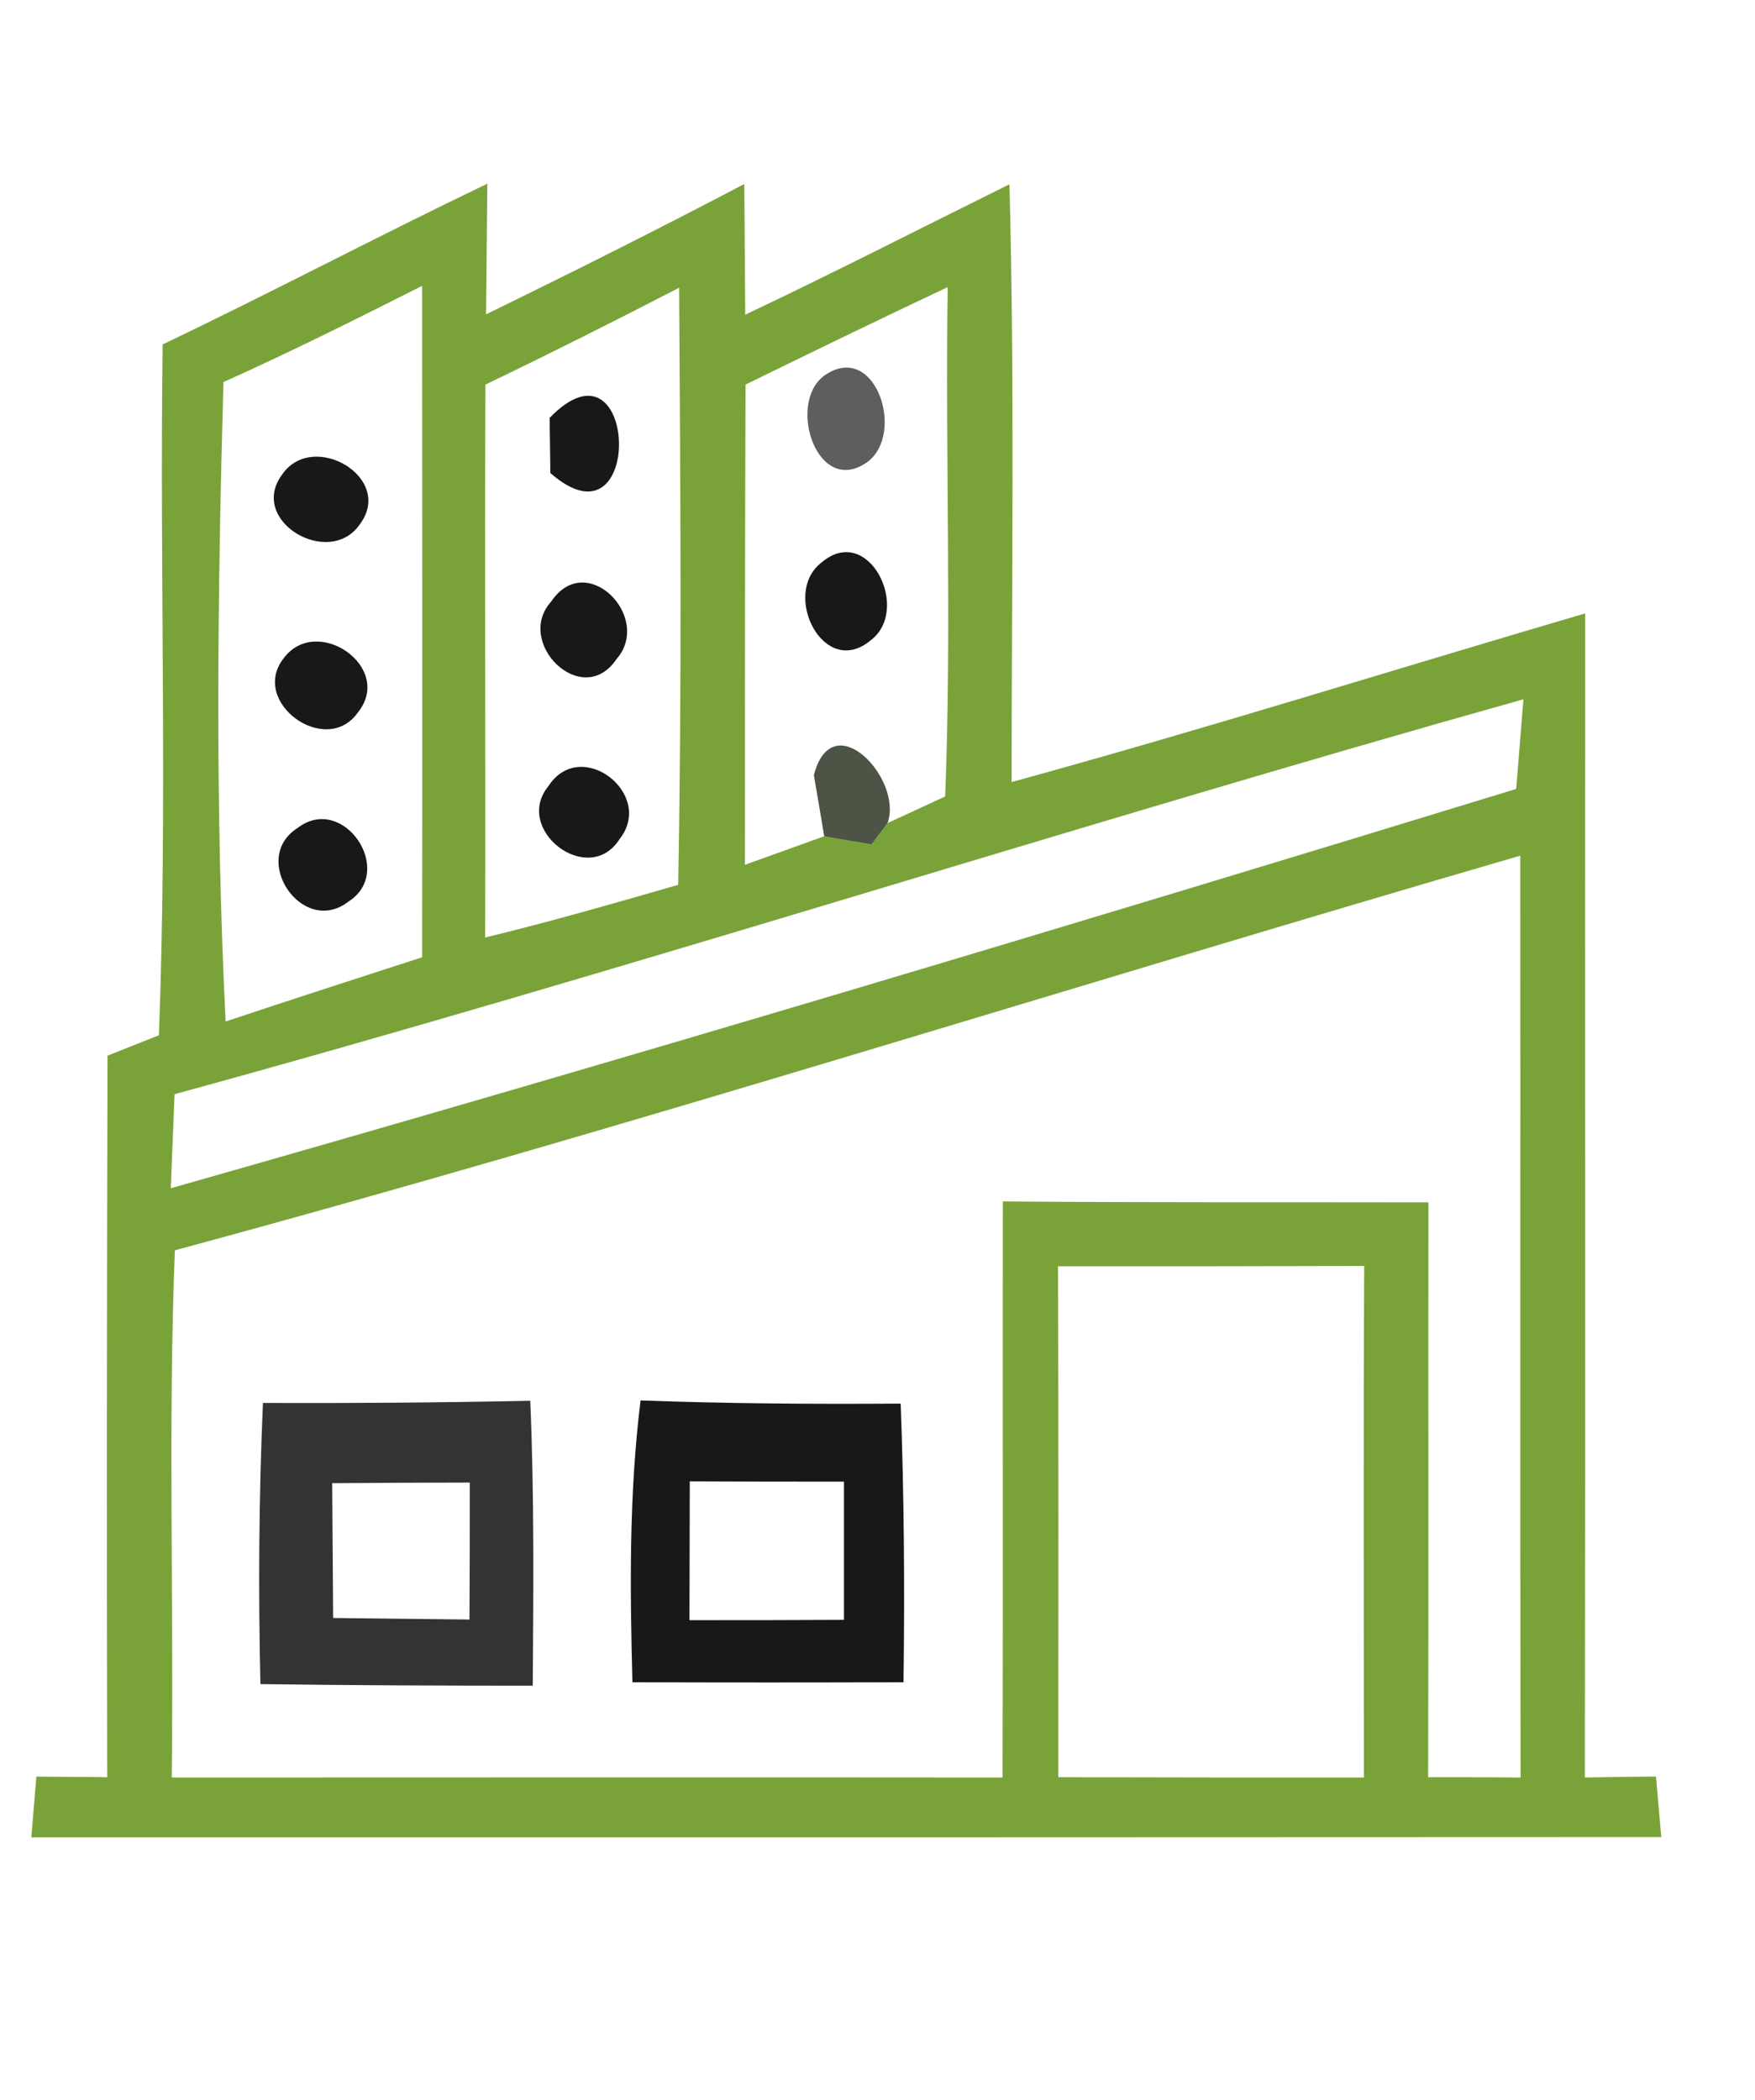
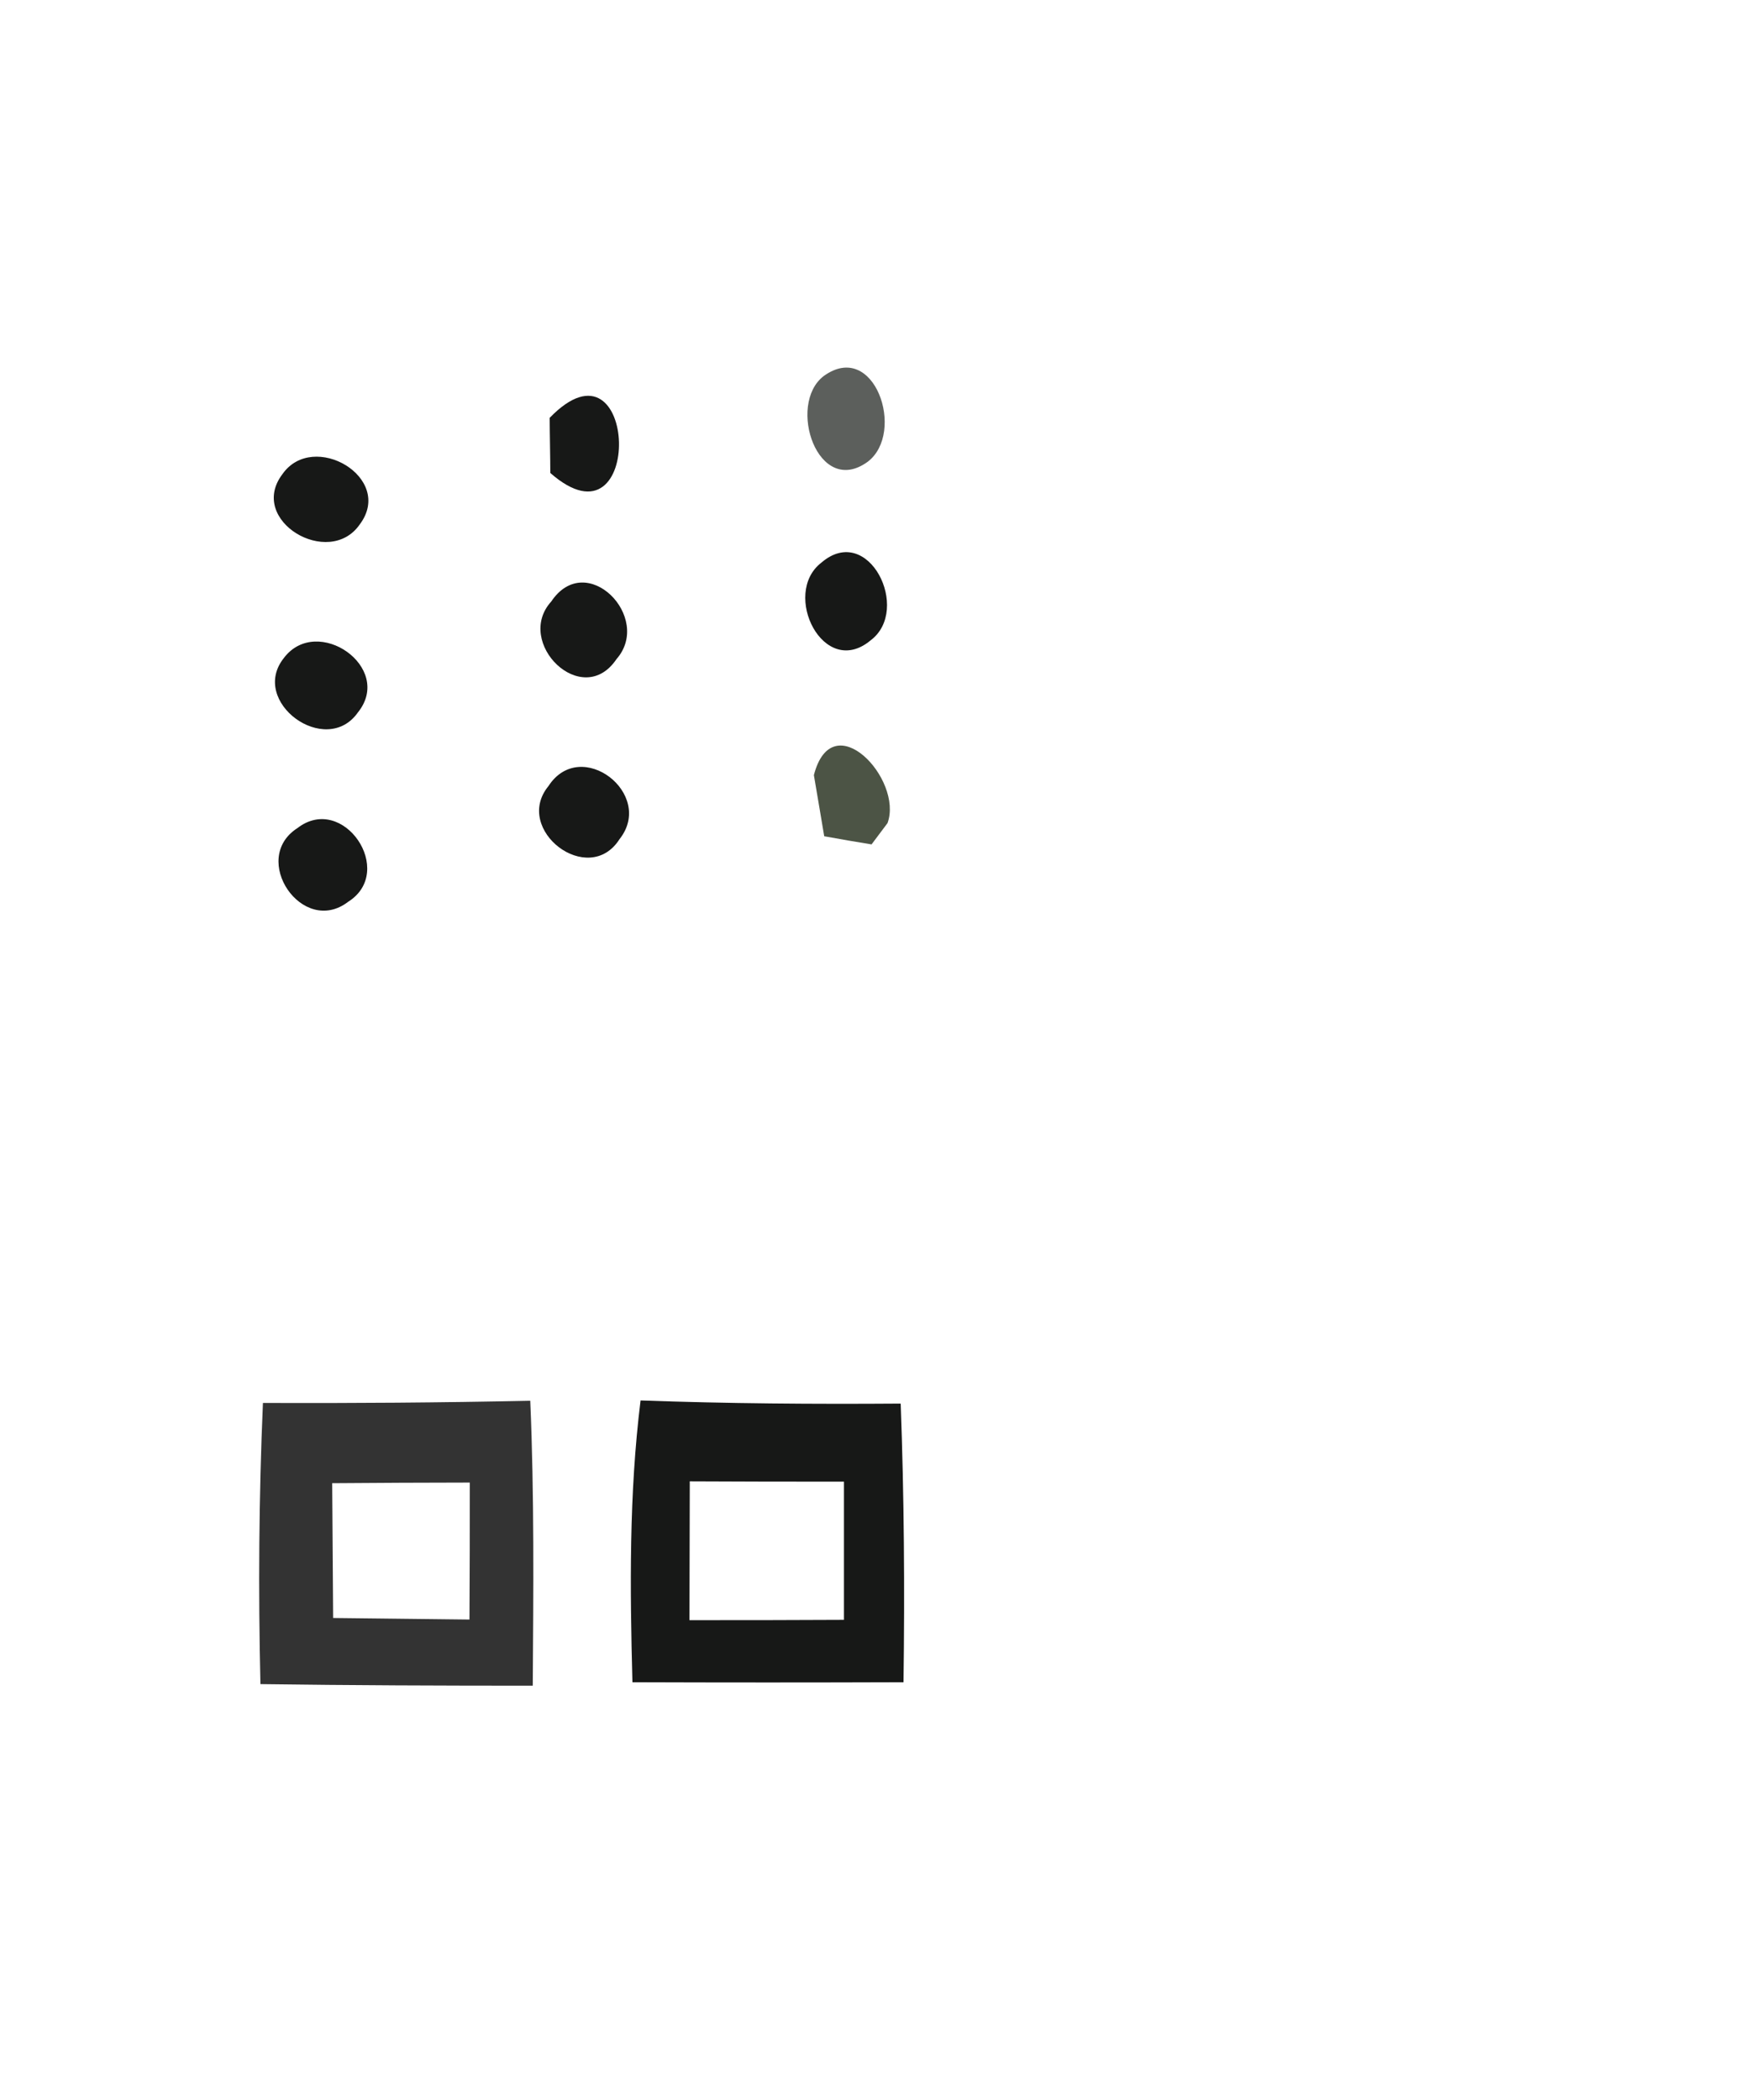
<svg xmlns="http://www.w3.org/2000/svg" width="56pt" height="67pt" viewBox="0 0 56 67" version="1.1">
  <g id="#79a339ff">
-     <path fill="#79a339" opacity="1.00" d=" M 5.19 10.99 C 8.66 9.33 12.07 7.53 15.55 5.86 C 15.54 6.90 15.52 8.99 15.51 10.03 C 18.27 8.68 21.03 7.30 23.75 5.87 C 23.76 6.91 23.77 9.00 23.78 10.04 C 26.61 8.70 29.40 7.27 32.21 5.88 C 32.38 12.23 32.28 18.59 32.28 24.95 C 38.41 23.27 44.48 21.36 50.58 19.57 C 50.57 31.95 50.59 44.33 50.57 56.71 C 51.14 56.70 52.28 56.68 52.84 56.68 L 53.01 58.61 C 35.67 58.62 18.33 58.62 1.00 58.62 L 1.16 56.68 C 1.72 56.69 2.85 56.69 3.42 56.70 C 3.40 49.02 3.41 41.35 3.43 33.68 C 3.84 33.52 4.66 33.19 5.07 33.03 C 5.35 25.69 5.09 18.33 5.19 10.99 M 23.79 12.27 C 23.77 17.38 23.77 22.48 23.77 27.59 C 24.40 27.36 25.67 26.91 26.30 26.68 C 26.68 26.75 27.43 26.88 27.81 26.94 L 28.32 26.26 C 28.78 26.05 29.70 25.62 30.16 25.41 C 30.37 20.00 30.16 14.57 30.24 9.16 C 28.08 10.18 25.93 11.22 23.79 12.27 M 7.13 12.19 C 6.94 18.98 6.86 25.80 7.20 32.59 C 9.29 31.89 11.38 31.22 13.47 30.54 C 13.48 23.40 13.47 16.26 13.47 9.12 C 11.37 10.18 9.27 11.23 7.13 12.19 M 15.49 12.27 C 15.46 18.15 15.50 24.03 15.48 29.91 C 17.55 29.41 19.59 28.82 21.64 28.23 C 21.76 21.88 21.71 15.53 21.67 9.18 C 19.62 10.24 17.57 11.27 15.49 12.27 M 5.57 34.91 C 5.53 35.91 5.49 36.91 5.45 37.91 C 19.81 33.83 34.11 29.54 48.38 25.17 C 48.44 24.46 48.55 23.03 48.61 22.31 C 34.22 26.35 19.99 30.96 5.57 34.91 M 5.58 39.89 C 5.36 45.49 5.55 51.10 5.48 56.71 C 14.32 56.71 23.15 56.70 31.99 56.71 C 32.01 50.59 31.99 44.46 32.00 38.33 C 36.53 38.37 41.06 38.35 45.58 38.36 C 45.57 44.47 45.59 50.58 45.57 56.70 C 46.55 56.70 47.54 56.70 48.52 56.71 C 48.50 46.91 48.52 37.11 48.51 27.30 C 34.19 31.46 19.98 36.00 5.58 39.89 M 33.76 40.40 C 33.78 45.84 33.77 51.27 33.77 56.70 C 37.02 56.71 40.27 56.71 43.52 56.71 C 43.52 51.27 43.50 45.83 43.53 40.39 C 40.27 40.40 37.01 40.40 33.76 40.40 Z" />
-   </g>
+     </g>
  <g id="#000600a4">
    <path fill="#000600" opacity="0.64" d=" M 26.28 12.00 C 27.90 10.82 28.91 13.80 27.69 14.73 C 26.10 15.89 25.10 12.91 26.28 12.00 Z" />
  </g>
  <g id="#000200e8">
    <path fill="#000200" opacity="0.91" d=" M 17.54 13.33 C 20.38 10.40 20.59 17.75 17.56 15.09 C 17.56 14.65 17.54 13.77 17.54 13.33 Z" />
    <path fill="#000200" opacity="0.91" d=" M 9.01 15.13 C 9.99 13.72 12.60 15.24 11.48 16.73 C 10.50 18.15 7.89 16.61 9.01 15.13 Z" />
    <path fill="#000200" opacity="0.91" d=" M 26.21 17.95 C 27.71 16.66 29.09 19.45 27.78 20.43 C 26.28 21.68 24.92 18.94 26.21 17.95 Z" />
    <path fill="#000200" opacity="0.91" d=" M 17.59 19.19 C 18.71 17.52 20.84 19.70 19.67 21.03 C 18.58 22.65 16.40 20.50 17.59 19.19 Z" />
    <path fill="#000200" opacity="0.91" d=" M 9.06 20.99 C 10.12 19.59 12.58 21.29 11.42 22.73 C 10.40 24.18 7.94 22.39 9.06 20.99 Z" />
    <path fill="#000200" opacity="0.91" d=" M 17.50 25.08 C 18.53 23.49 20.91 25.33 19.77 26.77 C 18.78 28.33 16.36 26.47 17.50 25.08 Z" />
    <path fill="#000200" opacity="0.91" d=" M 9.49 26.42 C 10.95 25.29 12.65 27.80 11.11 28.77 C 9.65 29.89 7.96 27.40 9.49 26.42 Z" />
    <path fill="#000200" opacity="0.91" d=" M 20.18 53.67 C 20.10 50.67 20.07 47.66 20.44 44.68 C 23.20 44.78 25.97 44.80 28.74 44.78 C 28.85 47.74 28.87 50.71 28.83 53.67 C 25.95 53.68 23.06 53.68 20.18 53.67 M 22.01 47.26 C 22.01 48.74 22.00 50.21 22.00 51.69 C 23.64 51.69 25.29 51.69 26.93 51.68 C 26.93 50.21 26.93 48.74 26.93 47.27 C 25.29 47.27 23.65 47.27 22.01 47.26 Z" />
  </g>
  <g id="#0e1905bd">
    <path fill="#0e1905" opacity="0.74" d=" M 25.97 24.73 C 26.56 22.44 28.83 24.86 28.32 26.26 L 27.81 26.94 C 27.43 26.88 26.68 26.75 26.30 26.68 C 26.22 26.19 26.05 25.21 25.97 24.73 Z" />
  </g>
  <g id="#000000cc">
    <path fill="#000000" opacity="0.80" d=" M 8.39 44.76 C 11.24 44.77 14.08 44.75 16.92 44.69 C 17.05 47.72 17.02 50.75 17.00 53.78 C 14.10 53.78 11.21 53.77 8.31 53.73 C 8.24 50.74 8.26 47.75 8.39 44.76 M 10.60 47.32 C 10.61 48.76 10.62 50.19 10.63 51.62 C 12.08 51.64 13.53 51.65 14.98 51.67 C 14.99 50.21 14.99 48.75 14.99 47.30 C 13.53 47.30 12.06 47.31 10.60 47.32 Z" />
  </g>
</svg>